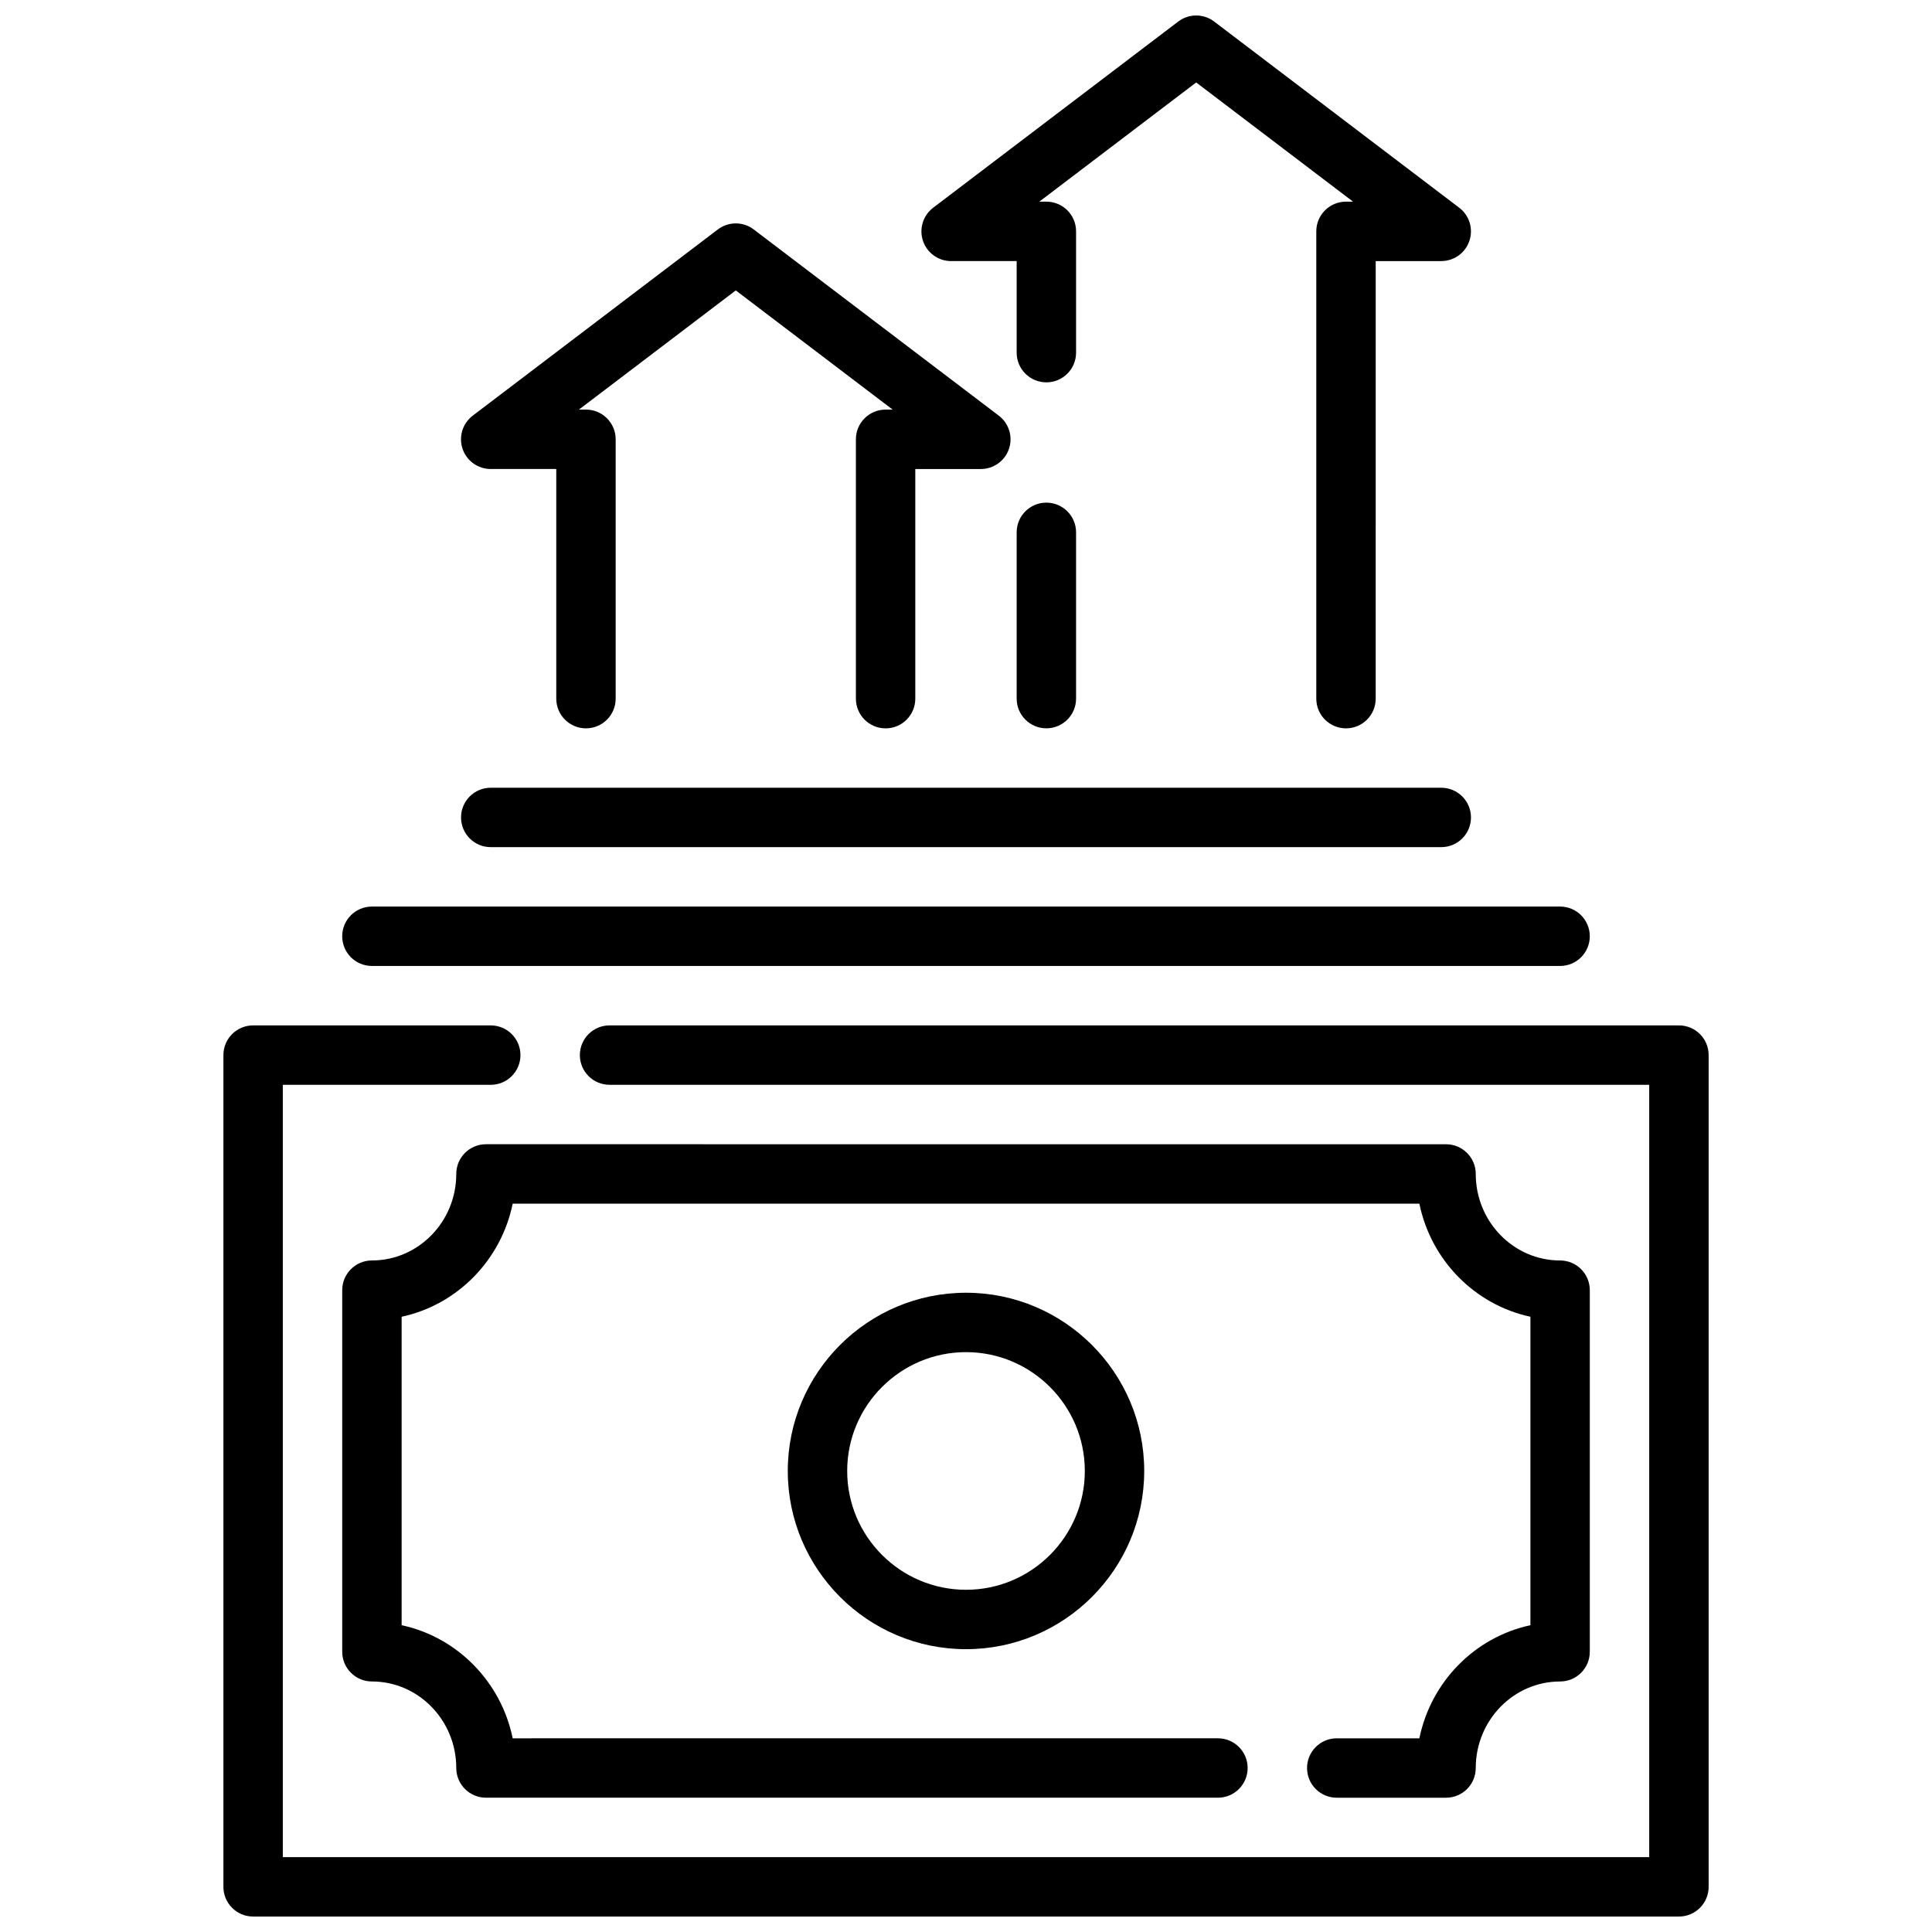
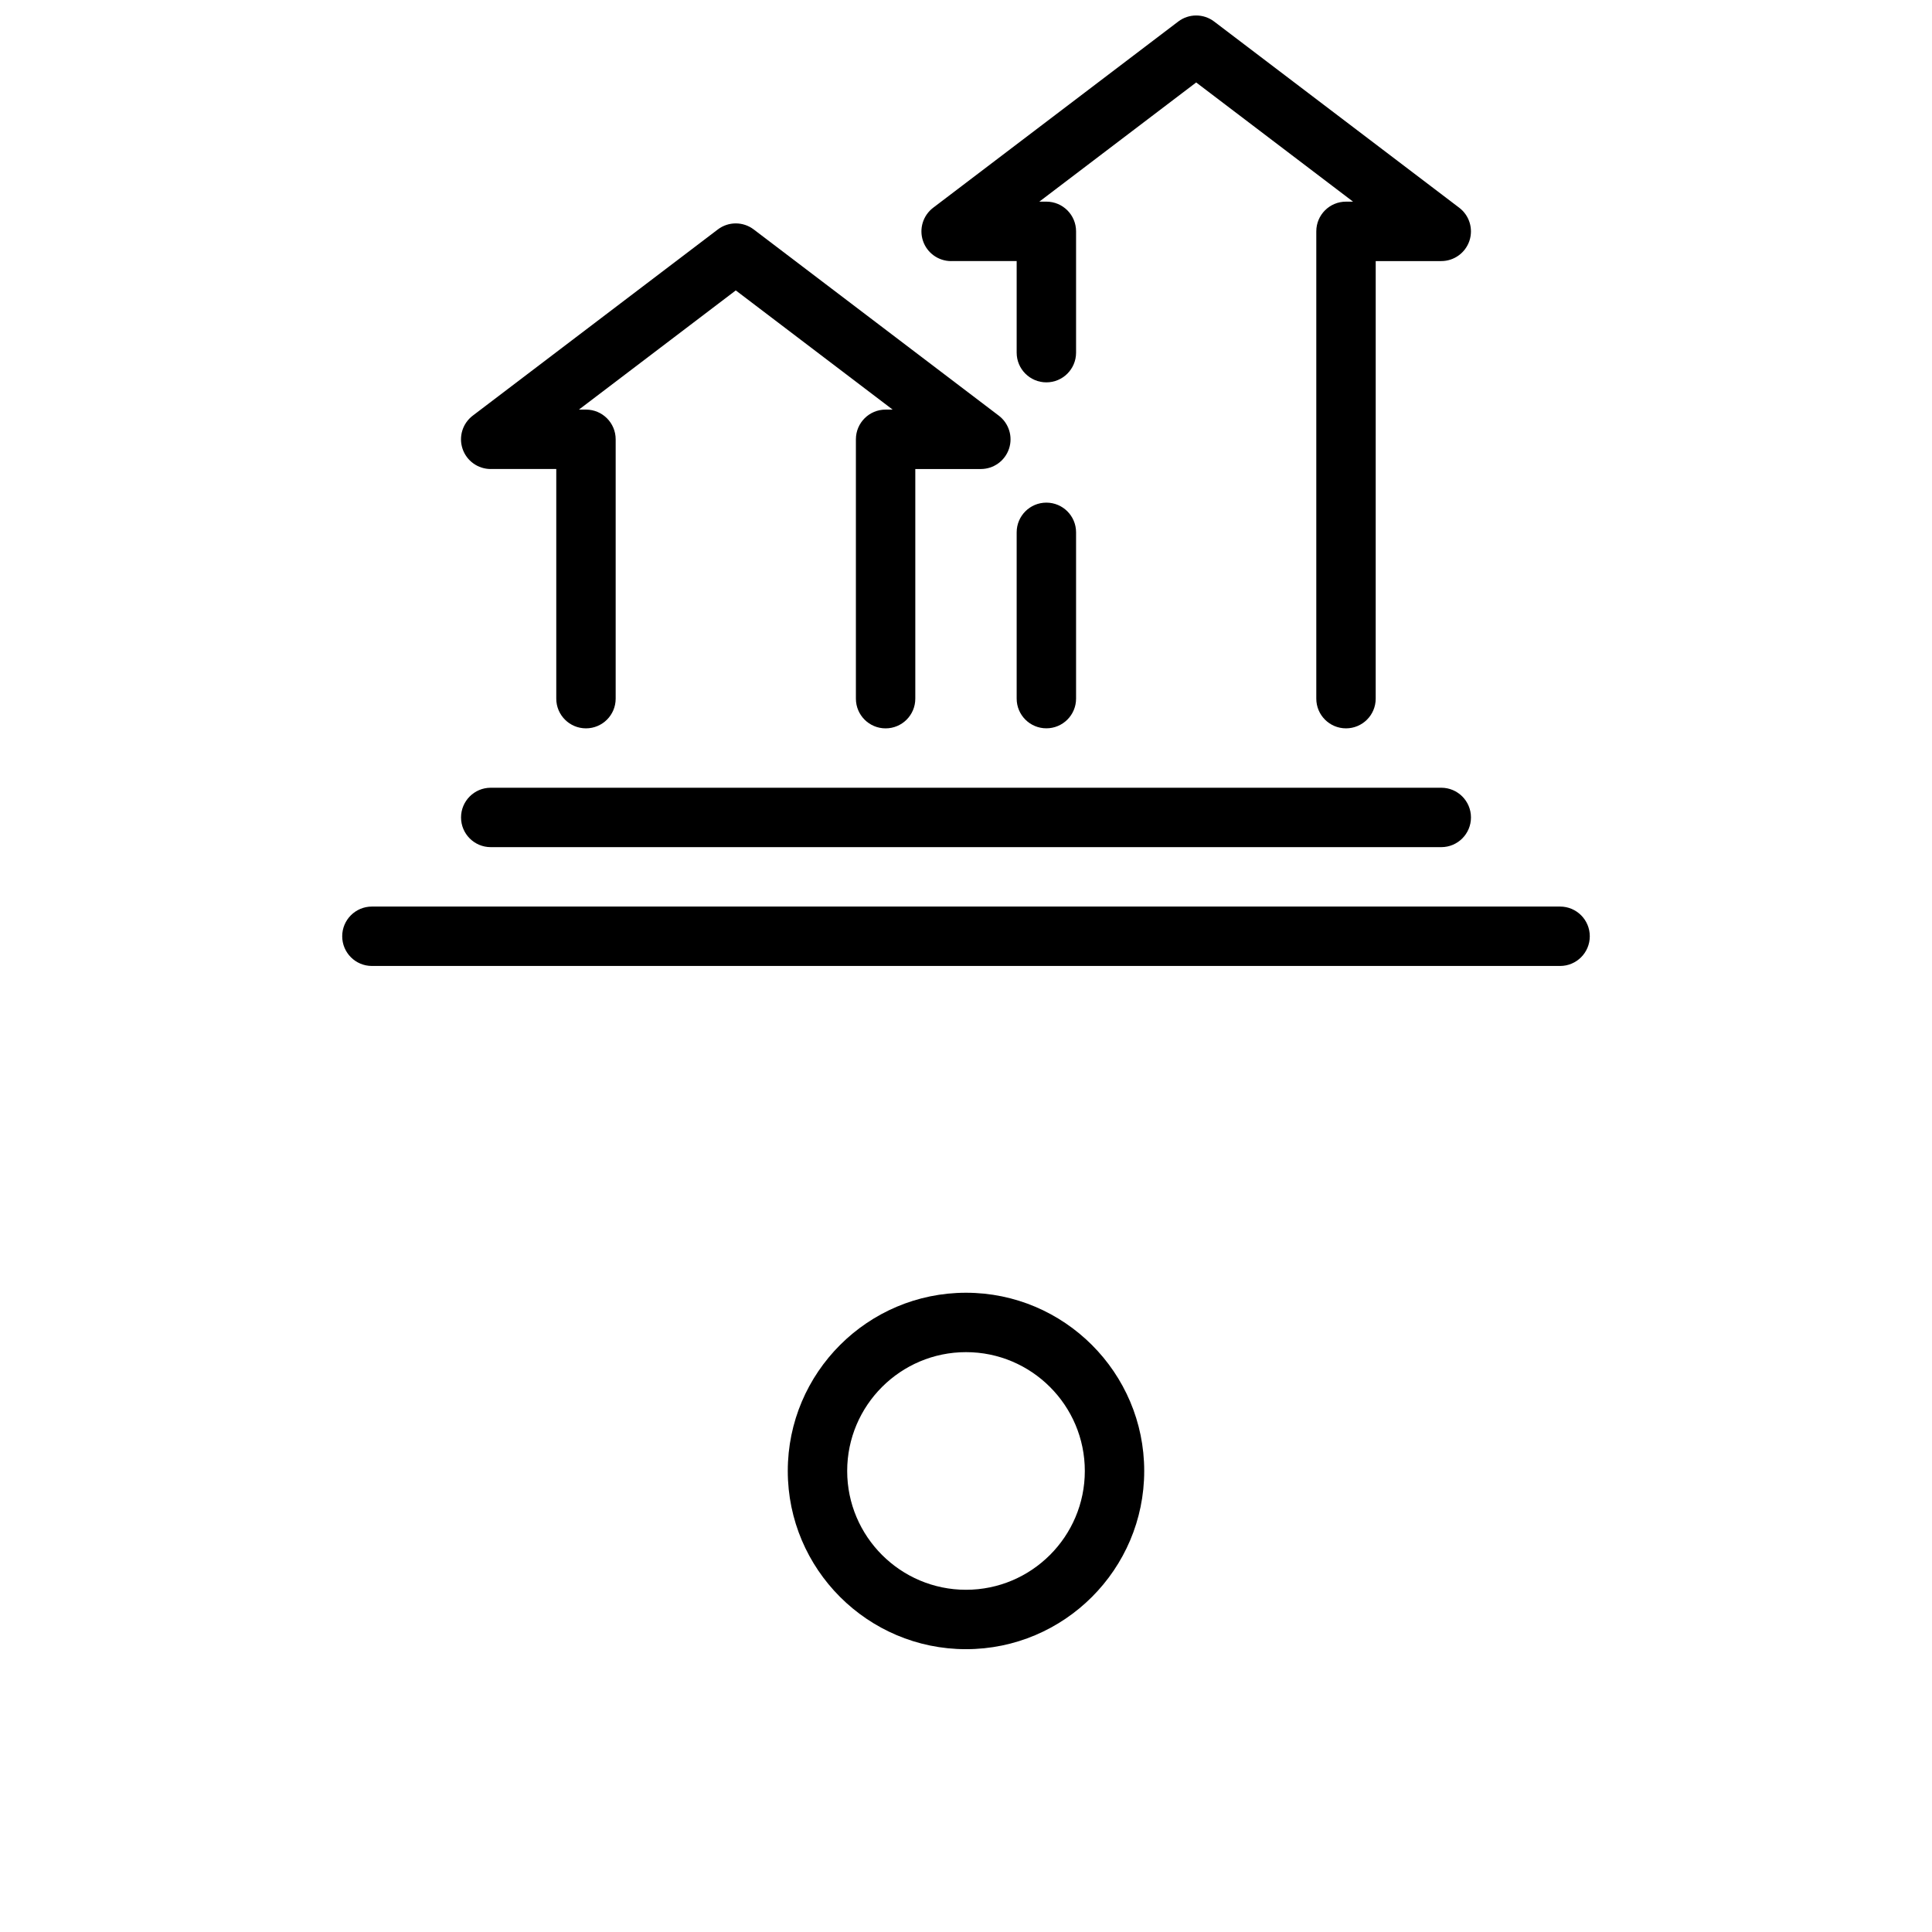
<svg xmlns="http://www.w3.org/2000/svg" width="800px" height="800px" version="1.1" viewBox="144 144 512 512">
  <defs>
    <clipPath id="b">
      <path d="m388 148.09h146v189.91h-146z" />
    </clipPath>
    <clipPath id="a">
      <path d="m203 415h394v236.9h-394z" />
    </clipPath>
  </defs>
  <path d="m429.17 329.14v-44.066c0-4.348-3.523-7.871-7.871-7.871-4.348 0-7.871 3.523-7.871 7.871v44.066c0 4.348 3.523 7.871 7.871 7.871 4.348 0 7.871-3.523 7.871-7.871z" />
  <g clip-path="url(#b)">
    <path d="m396.06 213.18h17.367v24.277c0 4.348 3.523 7.871 7.871 7.871 4.348 0 7.871-3.523 7.871-7.871v-32.148c0-4.348-3.523-7.871-7.871-7.871h-1.867l41.57-31.586 41.57 31.586h-1.867c-4.348 0-7.871 3.523-7.871 7.871v123.84c0 4.348 3.523 7.871 7.871 7.871 4.348 0 7.871-3.523 7.871-7.871l0.004-115.96h17.367c3.379 0 6.383-2.156 7.461-5.359 1.078-3.203-0.008-6.738-2.699-8.781l-64.941-49.34c-2.812-2.141-6.711-2.141-9.523 0l-64.945 49.344c-2.691 2.043-3.777 5.578-2.699 8.781 1.078 3.203 4.082 5.359 7.461 5.359z" />
  </g>
  <path d="m274.05 268.29h17.367v60.859c0 4.348 3.523 7.871 7.871 7.871s7.871-3.523 7.871-7.871v-68.73c0-4.348-3.523-7.871-7.871-7.871h-1.867l41.57-31.586 41.57 31.586h-1.867c-4.348 0-7.871 3.523-7.871 7.871v68.734c0 4.348 3.523 7.871 7.871 7.871s7.871-3.523 7.871-7.871v-60.859h17.367c3.379 0 6.383-2.156 7.461-5.359 1.078-3.203-0.008-6.738-2.699-8.781l-64.945-49.344c-2.812-2.141-6.711-2.141-9.523 0l-64.945 49.344c-2.691 2.043-3.777 5.578-2.699 8.781 1.078 3.203 4.082 5.359 7.461 5.359z" />
  <g clip-path="url(#a)">
-     <path d="m588.93 415.74h-283.39c-4.348 0-7.871 3.523-7.871 7.871 0 4.348 3.523 7.871 7.871 7.871l275.52 0.004v204.67h-362.11v-204.67h55.105c4.348 0 7.871-3.523 7.871-7.871 0-4.348-3.523-7.871-7.871-7.871l-62.977-0.004c-4.348 0-7.871 3.523-7.871 7.871v220.42c0 4.348 3.523 7.871 7.871 7.871h377.86c4.348 0 7.871-3.523 7.871-7.871v-220.42c0-4.348-3.523-7.871-7.871-7.871z" />
-   </g>
-   <path d="m520.14 604.67h-21.887c-4.348 0-7.871 3.523-7.871 7.871 0 4.348 3.523 7.871 7.871 7.871h28.965c4.348 0 7.871-3.523 7.871-7.871 0-12.645 10.027-22.93 22.352-22.93 4.348 0 7.871-3.523 7.871-7.871v-95.832c0-4.348-3.523-7.871-7.871-7.871-12.324 0-22.352-10.285-22.352-22.93 0-4.348-3.523-7.871-7.871-7.871l-254.43-0.004c-4.348 0-7.871 3.523-7.871 7.871 0 12.645-10.027 22.93-22.352 22.93-4.348 0-7.871 3.523-7.871 7.871v95.832c0 4.348 3.523 7.871 7.871 7.871 12.324 0 22.352 10.285 22.352 22.93 0 4.348 3.523 7.871 7.871 7.871h193.98c4.348 0 7.871-3.523 7.871-7.871s-3.523-7.871-7.871-7.871l-186.9 0.004c-3.062-14.98-14.691-26.816-29.43-29.973v-81.746c14.742-3.156 26.367-14.992 29.43-29.973h240.28c3.062 14.98 14.691 26.816 29.43 29.973v81.746c-14.742 3.156-26.367 14.992-29.43 29.973z" />
+     </g>
  <path d="m352.77 533.82c0 26.043 21.188 47.23 47.23 47.23 26.043 0 47.23-21.188 47.23-47.23s-21.188-47.23-47.23-47.23c-26.043 0-47.23 21.188-47.23 47.23zm78.719 0c0 17.363-14.125 31.488-31.488 31.488-17.363 0-31.488-14.125-31.488-31.488s14.125-31.488 31.488-31.488c17.363 0 31.488 14.125 31.488 31.488z" />
  <path d="m266.18 360.63c0 4.348 3.523 7.871 7.871 7.871h251.9c4.348 0 7.871-3.523 7.871-7.871 0-4.348-3.523-7.871-7.871-7.871h-251.9c-4.348 0-7.871 3.523-7.871 7.871z" />
  <path d="m242.56 399.99h314.88c4.348 0 7.871-3.523 7.871-7.871s-3.523-7.871-7.871-7.871h-314.88c-4.348 0-7.871 3.523-7.871 7.871s3.523 7.871 7.871 7.871z" />
</svg>